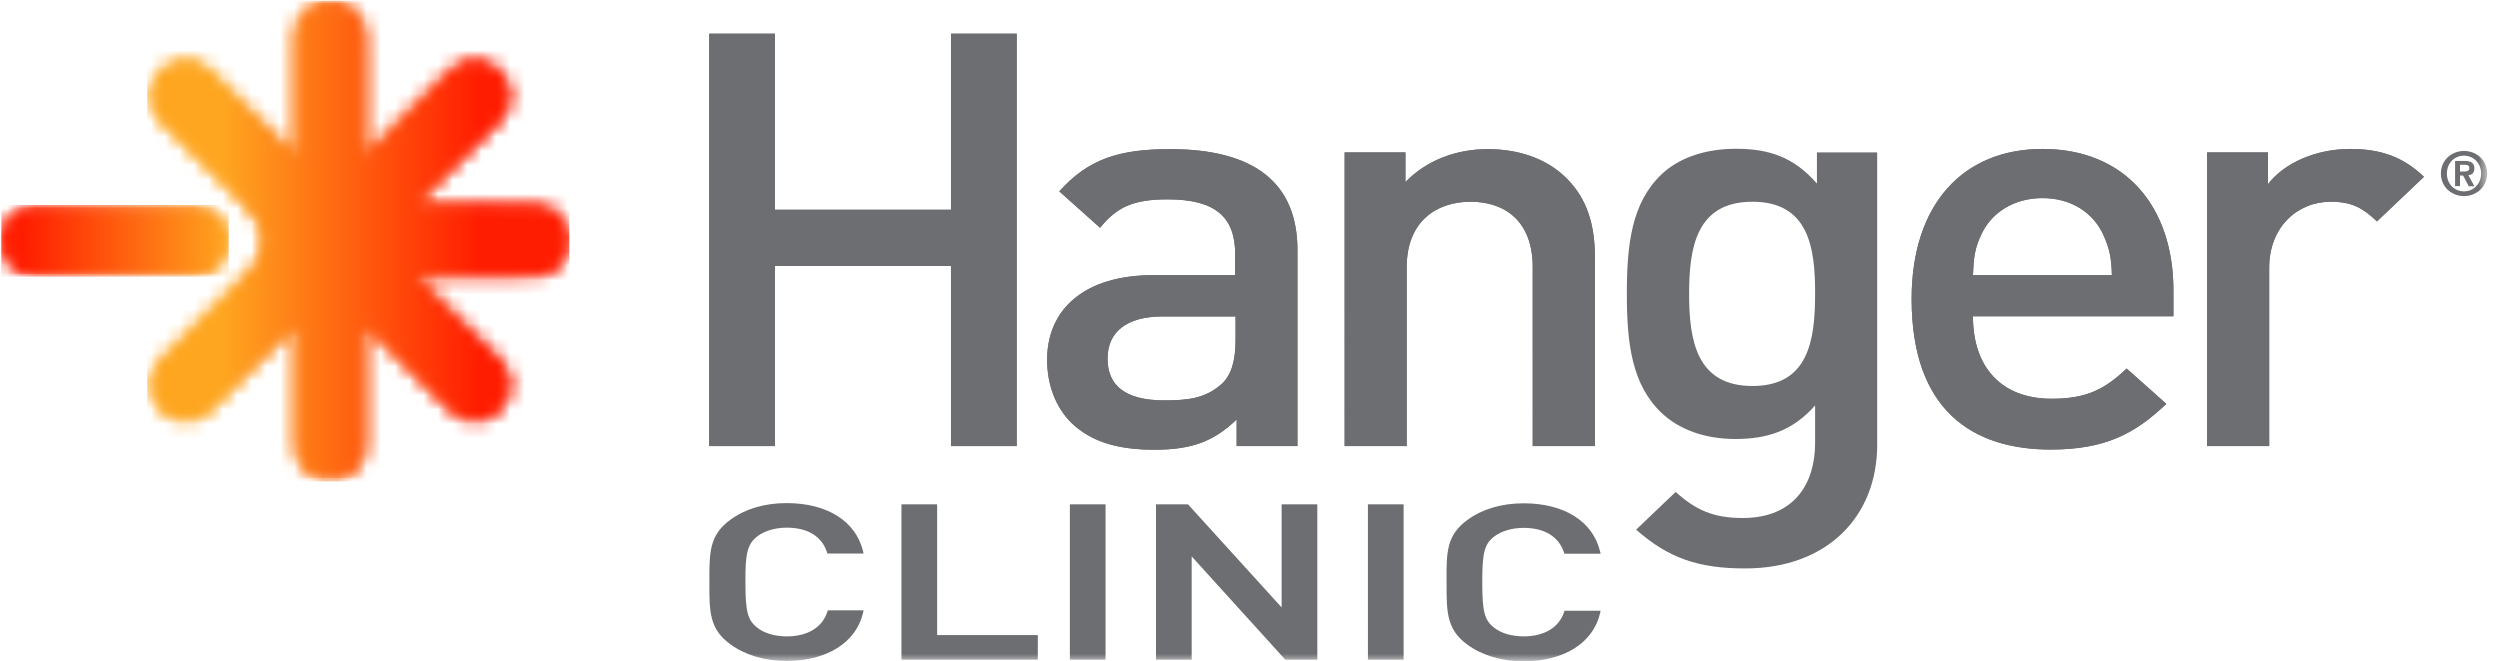
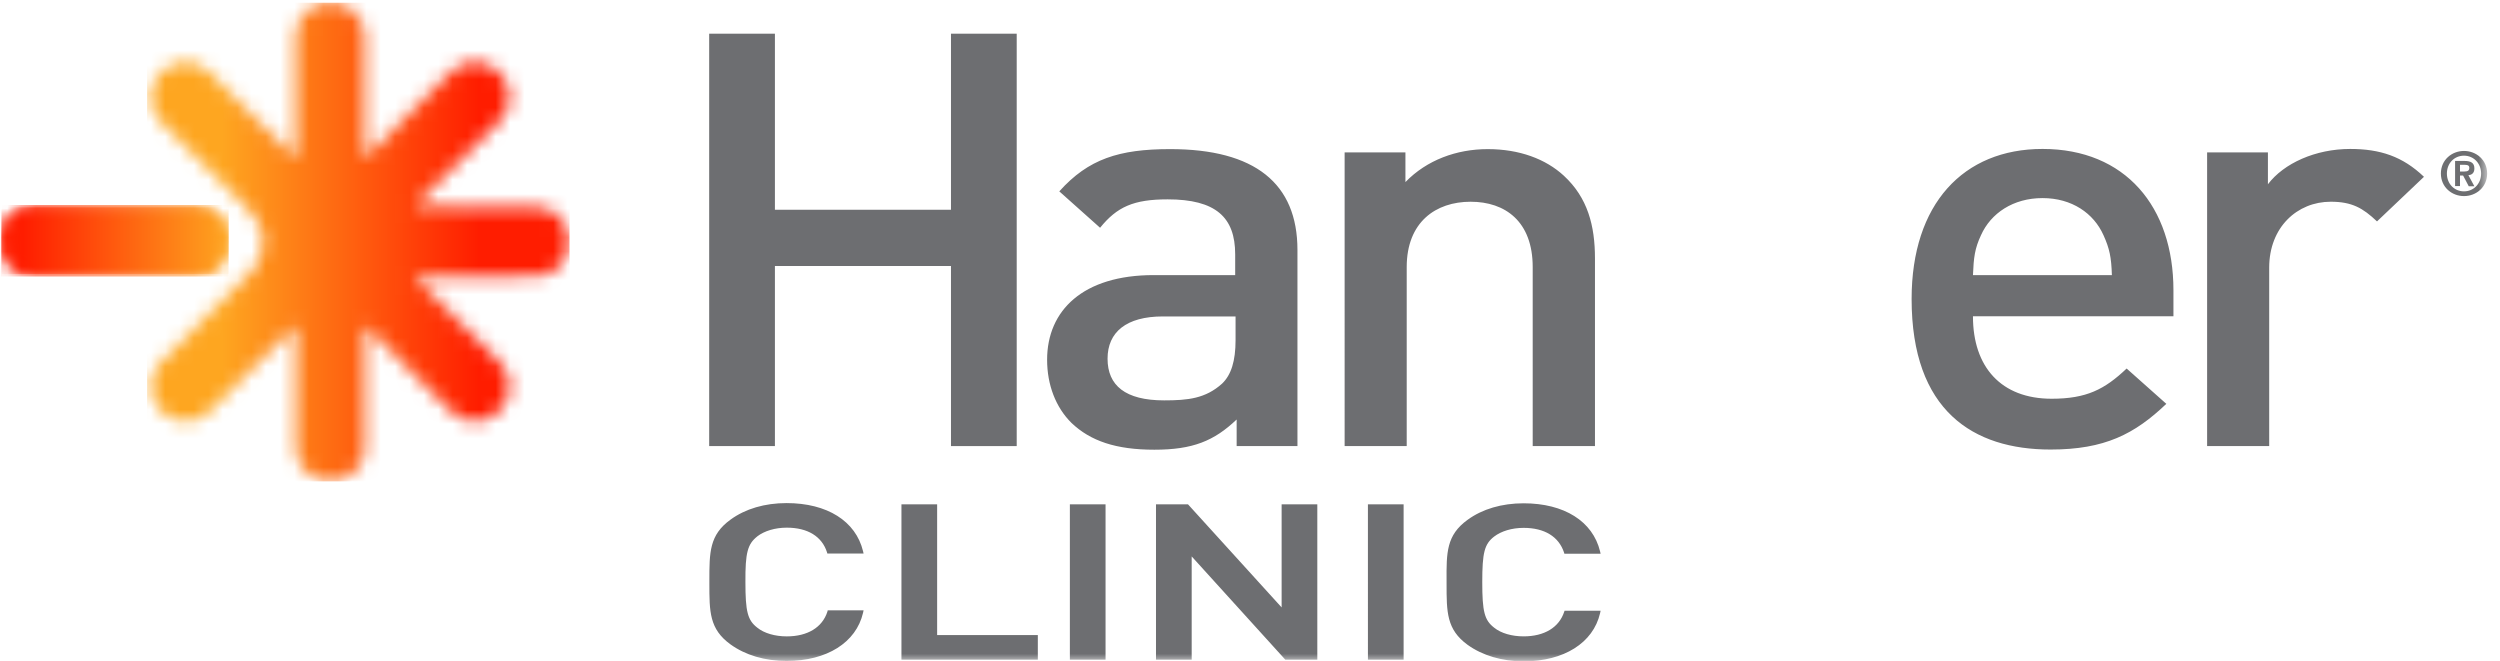
<svg xmlns="http://www.w3.org/2000/svg" width="174" height="46" viewBox="0 0 174 46" fill="none">
  <mask id="a" style="mask-type:luminance" maskUnits="userSpaceOnUse" x="10" y="0" width="30" height="34">
-     <path d="M22.963.05c-1.318.013-2.382 1.039-2.382 2.306v8.503l-6.007-6.007c-.9-.9-2.395-.874-3.333.063-.938.938-.963 2.433-.063 3.333l5.867 5.867c.824.798 1.28 1.533 1.28 2.547 0 .76-.291 1.445-.748 2.015l-6.4 6.399c-.9.9-.874 2.395.063 3.333.938.938 2.433.963 3.333.063l6.019-6.007v8.503c0 1.28 1.077 2.319 2.395 2.319 1.318 0 2.395-1.039 2.395-2.319v-8.503l6.019 6.007c.9.9 2.395.874 3.333-.063.938-.938.963-2.433.063-3.333l-5.956-5.956 8.44-.063c1.28 0 2.319-1.077 2.319-2.408 0-1.331-1.039-2.395-2.319-2.395l-8.44-.063 5.956-5.956c.9-.9.874-2.395-.063-3.333-.938-.938-2.433-.963-3.333-.063l-6.019 6.007v-8.503c0-1.267-1.065-2.306-2.382-2.306h-.038v.013Z" fill="#fff" />
-   </mask>
+     </mask>
  <g mask="url(#a)">
    <path d="M10.277.051h29.324v33.226h-29.324V.051Z" fill="url(#b)" />
  </g>
  <mask id="c" style="mask-type:luminance" maskUnits="userSpaceOnUse" x="0" y="14" width="16" height="6">
    <path d="M3.702 14.271H2.434c-1.28 0-2.306 1.077-2.306 2.395 0 1.331 1.039 2.408 2.306 2.408h11.164c1.28 0 2.306-1.077 2.306-2.395 0-1.331-1.039-2.408-2.306-2.408H3.702Z" fill="#fff" />
  </mask>
  <g mask="url(#c)">
    <path d="M.128 14.271h15.802v4.803H.128v-4.803Z" fill="url(#d)" />
  </g>
  <path d="M66.188 31.047V18.514H53.934v12.533h-4.575V2.345h4.575v12.254h12.254V2.345h4.575v28.703h-4.575Z" fill="#6D6E71" />
  <mask id="e" style="mask-type:luminance" maskUnits="userSpaceOnUse" x="0" y="0" width="174" height="46">
    <path d="M0 0h173.105v46H0V0Z" fill="#fff" />
  </mask>
  <g mask="url(#e)">
-     <path d="M86.071 31.047v-1.85c-1.571 1.495-3.054 2.104-5.728 2.104-2.674 0-4.448-.608-5.766-1.863-1.103-1.09-1.698-2.661-1.698-4.397 0-3.434 2.497-5.893 7.413-5.893h5.677v-1.445c0-2.585-1.356-3.827-4.702-3.827-2.37 0-3.523.52-4.701 1.977l-2.839-2.534c2.028-2.256 4.157-2.94 7.718-2.94 5.893 0 8.858 2.382 8.858 7.02v13.648h-4.233Zm-.089-9.023h-5.044c-2.547 0-3.853 1.09-3.853 2.94 0 1.863 1.229 2.902 3.941 2.902 1.647 0 2.877-.127 4.03-1.166.634-.608.938-1.571.938-3.029v-1.647h-.013Zm20.694 9.023V18.59c0-3.181-1.913-4.549-4.321-4.549-2.421 0-4.448 1.407-4.448 4.549v12.457h-4.321V10.607h4.233v2.066c1.483-1.533 3.561-2.294 5.728-2.294 2.205 0 4.03.684 5.297 1.85 1.66 1.533 2.167 3.472 2.167 5.766v13.052h-4.334Zm14.789 8.516c-3.27 0-5.348-.722-7.591-2.699l2.75-2.623c1.356 1.204 2.547 1.812 4.664 1.812 3.649 0 5.043-2.458 5.043-5.208v-2.623c-1.571 1.774-3.345 2.332-5.55 2.332-2.167 0-3.941-.684-5.133-1.812-2.078-1.977-2.42-4.841-2.42-8.3 0-3.472.342-6.336 2.42-8.313 1.192-1.128 3.004-1.774 5.171-1.774 2.293 0 4.029.57 5.639 2.42V10.607h4.194v20.326c.013 4.993-3.459 8.63-9.187 8.63Zm.507-25.522c-3.903 0-4.41 3.181-4.41 6.412 0 3.219.507 6.412 4.41 6.412s4.359-3.181 4.359-6.412c.013-3.231-.456-6.412-4.359-6.412Zm15.346 7.984c0 3.51 1.952 5.728 5.475 5.728 2.42 0 3.687-.646 5.221-2.103l2.762 2.458c-2.205 2.103-4.283 3.181-8.059 3.181-5.386 0-9.669-2.699-9.669-10.48 0-6.615 3.599-10.442 9.111-10.442 5.766 0 9.111 4.03 9.111 9.834v1.812h-13.952v.013Zm9.086-5.652c-.684-1.533-2.205-2.585-4.245-2.585s-3.599 1.052-4.283 2.585c-.431.925-.507 1.533-.558 2.775h9.669c-.038-1.242-.165-1.85-.583-2.775Zm19.034-.963c-.976-.925-1.736-1.369-3.219-1.369-2.331 0-4.283 1.774-4.283 4.587v12.419h-4.321V10.607h4.232v2.218c1.103-1.457 3.308-2.458 5.728-2.458 2.079 0 3.65.52 5.133 1.939l-3.27 3.105ZM66.188 31.047V18.514H53.934v12.533h-4.575V2.345h4.575v12.254h12.254V2.345h4.575v28.703h-4.575Z" fill="#6D6E71" />
-   </g>
+     </g>
  <mask id="f" style="mask-type:luminance" maskUnits="userSpaceOnUse" x="0" y="0" width="174" height="46">
    <path d="M0 0h173.105v46H0V0Z" fill="#fff" />
  </mask>
  <g mask="url(#f)">
    <path d="M86.071 31.047v-1.85c-1.571 1.495-3.054 2.103-5.728 2.103s-4.448-.608-5.766-1.863c-1.103-1.09-1.698-2.661-1.698-4.397 0-3.434 2.497-5.893 7.413-5.893h5.677v-1.445c0-2.585-1.356-3.827-4.701-3.827-2.37 0-3.523.52-4.702 1.977l-2.839-2.534c2.028-2.256 4.157-2.94 7.718-2.94 5.893 0 8.858 2.382 8.858 7.02v13.648h-4.233Zm-.089-9.023h-5.044c-2.547 0-3.852 1.09-3.852 2.94 0 1.863 1.229 2.902 3.941 2.902 1.647 0 2.877-.127 4.03-1.166.634-.608.938-1.571.938-3.029v-1.647h-.013Zm20.694 9.023V18.59c0-3.181-1.913-4.549-4.321-4.549-2.421 0-4.448 1.407-4.448 4.549v12.457h-4.321V10.607h4.232v2.066c1.483-1.533 3.561-2.294 5.728-2.294 2.205 0 4.03.684 5.297 1.85 1.66 1.533 2.167 3.472 2.167 5.766v13.052h-4.334Zm30.642-9.023c0 3.51 1.952 5.728 5.475 5.728 2.42 0 3.687-.646 5.221-2.103l2.762 2.458c-2.205 2.103-4.283 3.181-8.059 3.181-5.386 0-9.669-2.699-9.669-10.48 0-6.615 3.599-10.442 9.111-10.442 5.766 0 9.112 4.03 9.112 9.834v1.812h-13.953v.013Zm9.086-5.652c-.684-1.533-2.205-2.585-4.245-2.585s-3.599 1.052-4.283 2.585c-.431.925-.507 1.533-.558 2.775h9.669c-.038-1.242-.164-1.85-.583-2.775Zm19.034-.963c-.975-.925-1.736-1.369-3.219-1.369-2.331 0-4.283 1.774-4.283 4.587v12.419h-4.321V10.607h4.232v2.218c1.103-1.457 3.308-2.458 5.728-2.458 2.079 0 3.65.52 5.133 1.939l-3.27 3.105ZM52.704 37.333c.494-.38 1.242-.608 2.053-.608 1.457 0 2.446.608 2.801 1.711l.025.089h2.522l-.038-.165c-.507-2.091-2.497-3.345-5.322-3.345-1.508 0-2.864.393-3.903 1.153-1.47 1.064-1.47 2.268-1.47 4.258v.165c0 1.99 0 3.193 1.47 4.258 1.039.748 2.382 1.153 3.903 1.153 2.801 0 4.841-1.28 5.322-3.345l.038-.177h-2.496l-.025.101c-.355 1.09-1.381 1.711-2.826 1.711-.811 0-1.571-.215-2.053-.608-.672-.52-.824-1.115-.824-3.168-.013-2.053.152-2.648.824-3.181Zm12.52-2.23H62.741v10.809h9.492v-1.711h-7.008v-9.099Zm9.238 0h2.484v10.809H74.463V35.102Zm14.738 7.172-6.514-7.172H80.457v10.809h2.484v-7.185l6.514 7.185h2.23V35.102H89.201v7.172Zm6.007-7.172h2.484v10.809h-2.484V35.102Zm13.661 7.477c-.355 1.09-1.382 1.711-2.826 1.711-.811 0-1.572-.215-2.053-.608-.672-.52-.824-1.115-.824-3.168s.152-2.648.824-3.168c.494-.38 1.242-.608 2.053-.608 1.457 0 2.445.608 2.813 1.711l.025.089h2.522l-.038-.165c-.507-2.091-2.496-3.345-5.322-3.345-1.508 0-2.864.393-3.903 1.153-1.47 1.065-1.47 2.268-1.458 4.258v.177c0 1.99 0 3.193 1.458 4.258 1.039.748 2.395 1.153 3.903 1.153 2.8 0 4.841-1.28 5.322-3.345l.038-.177h-2.509l-.025.076Z" fill="#6D6E71" />
  </g>
  <mask id="g" style="mask-type:luminance" maskUnits="userSpaceOnUse" x="10" y="0" width="30" height="34">
    <path d="M20.567 2.509v8.516l-6.032-6.032c-.9-.912-2.408-.874-3.345.063-.938.938-.963 2.433-.063 3.345l5.88 5.88c.836.798 1.292 1.533 1.292 2.547 0 .76-.291 1.457-.748 2.015l-6.412 6.425c-.9.9-.874 2.395.063 3.333.938.938 2.433.963 3.345.063l6.032-6.032v8.541c0 1.28 1.077 2.332 2.408 2.319 1.331 0 2.408-1.039 2.408-2.319v-8.528l6.032 6.019c.912.912 2.395.874 3.333-.063.938-.938.963-2.433.063-3.345l-5.969-5.969 8.465-.063c1.28 0 2.319-1.077 2.319-2.408 0-1.331-1.039-2.408-2.319-2.408l-8.465-.063 5.969-5.969c.9-.912.874-2.408-.063-3.345-.938-.938-2.433-.976-3.345-.063l-6.032 6.057V2.509c0-1.28-1.077-2.319-2.408-2.319-1.331 0-2.408 1.026-2.408 2.319Z" fill="#fff" />
  </mask>
  <g mask="url(#g)">
    <path d="M10.238.19h29.4v33.315h-29.4V.19Z" fill="url(#h)" />
  </g>
  <mask id="i" style="mask-type:luminance" maskUnits="userSpaceOnUse" x="0" y="14" width="16" height="6">
    <path d="M2.358 14.433C1.09 14.445.064 15.522.064 16.84c0 1.331 1.039 2.408 2.319 2.408h11.19c1.28 0 2.319-1.077 2.319-2.408 0-1.318-1.026-2.395-2.294-2.408H2.358Z" fill="#fff" />
  </mask>
  <g mask="url(#i)">
    <path d="M.064 14.433h15.828v4.815H.064v-4.815Z" fill="url(#j)" />
  </g>
  <mask id="k" style="mask-type:luminance" maskUnits="userSpaceOnUse" x="0" y="0" width="174" height="46">
    <path d="M0 0h173.105v46H0V0Z" fill="#fff" />
  </mask>
  <g mask="url(#k)">
    <path d="M169.886 12.077c0-.95.76-1.571 1.609-1.571s1.61.621 1.61 1.571c0 .95-.761 1.571-1.61 1.571-.849 0-1.609-.621-1.609-1.571Zm1.609-1.242c-.671 0-1.191.52-1.191 1.242s.52 1.242 1.191 1.242c.659 0 1.191-.52 1.191-1.242s-.532-1.242-1.191-1.242Zm-.279 2.116h-.342v-1.749h.659c.444 0 .684.139.684.52 0 .33-.19.456-.418.469l.418.773h-.392l-.393-.748h-.216v.735Zm0-1.014h.304c.254 0 .343-.076.343-.253 0-.165-.102-.215-.368-.215h-.279v.469Z" fill="#6D6E71" />
  </g>
  <defs>
    <linearGradient id="b" x1="10.516" y1="16.67" x2="39.601" y2="16.67" gradientUnits="userSpaceOnUse">
      <stop stop-color="#FEA620" />
      <stop offset=".172" stop-color="#FEA620" />
      <stop offset=".785" stop-color="#FF1D00" />
      <stop offset="1" stop-color="#FF1D00" />
    </linearGradient>
    <linearGradient id="d" x1="15.918" y1="16.674" x2=".122" y2="16.674" gradientUnits="userSpaceOnUse">
      <stop stop-color="#FEA620" />
      <stop offset=".902" stop-color="#FF1D00" />
      <stop offset="1" stop-color="#FF1D00" />
    </linearGradient>
    <linearGradient id="h" x1="10.477" y1="16.838" x2="39.629" y2="16.838" gradientUnits="userSpaceOnUse">
      <stop stop-color="#FEA620" />
      <stop offset=".172" stop-color="#FEA620" />
      <stop offset=".785" stop-color="#FF1D00" />
      <stop offset="1" stop-color="#FF1D00" />
    </linearGradient>
    <linearGradient id="j" x1="15.891" y1="16.834" x2=".06" y2="16.834" gradientUnits="userSpaceOnUse">
      <stop stop-color="#FEA620" />
      <stop offset=".902" stop-color="#FF1D00" />
      <stop offset="1" stop-color="#FF1D00" />
    </linearGradient>
  </defs>
</svg>